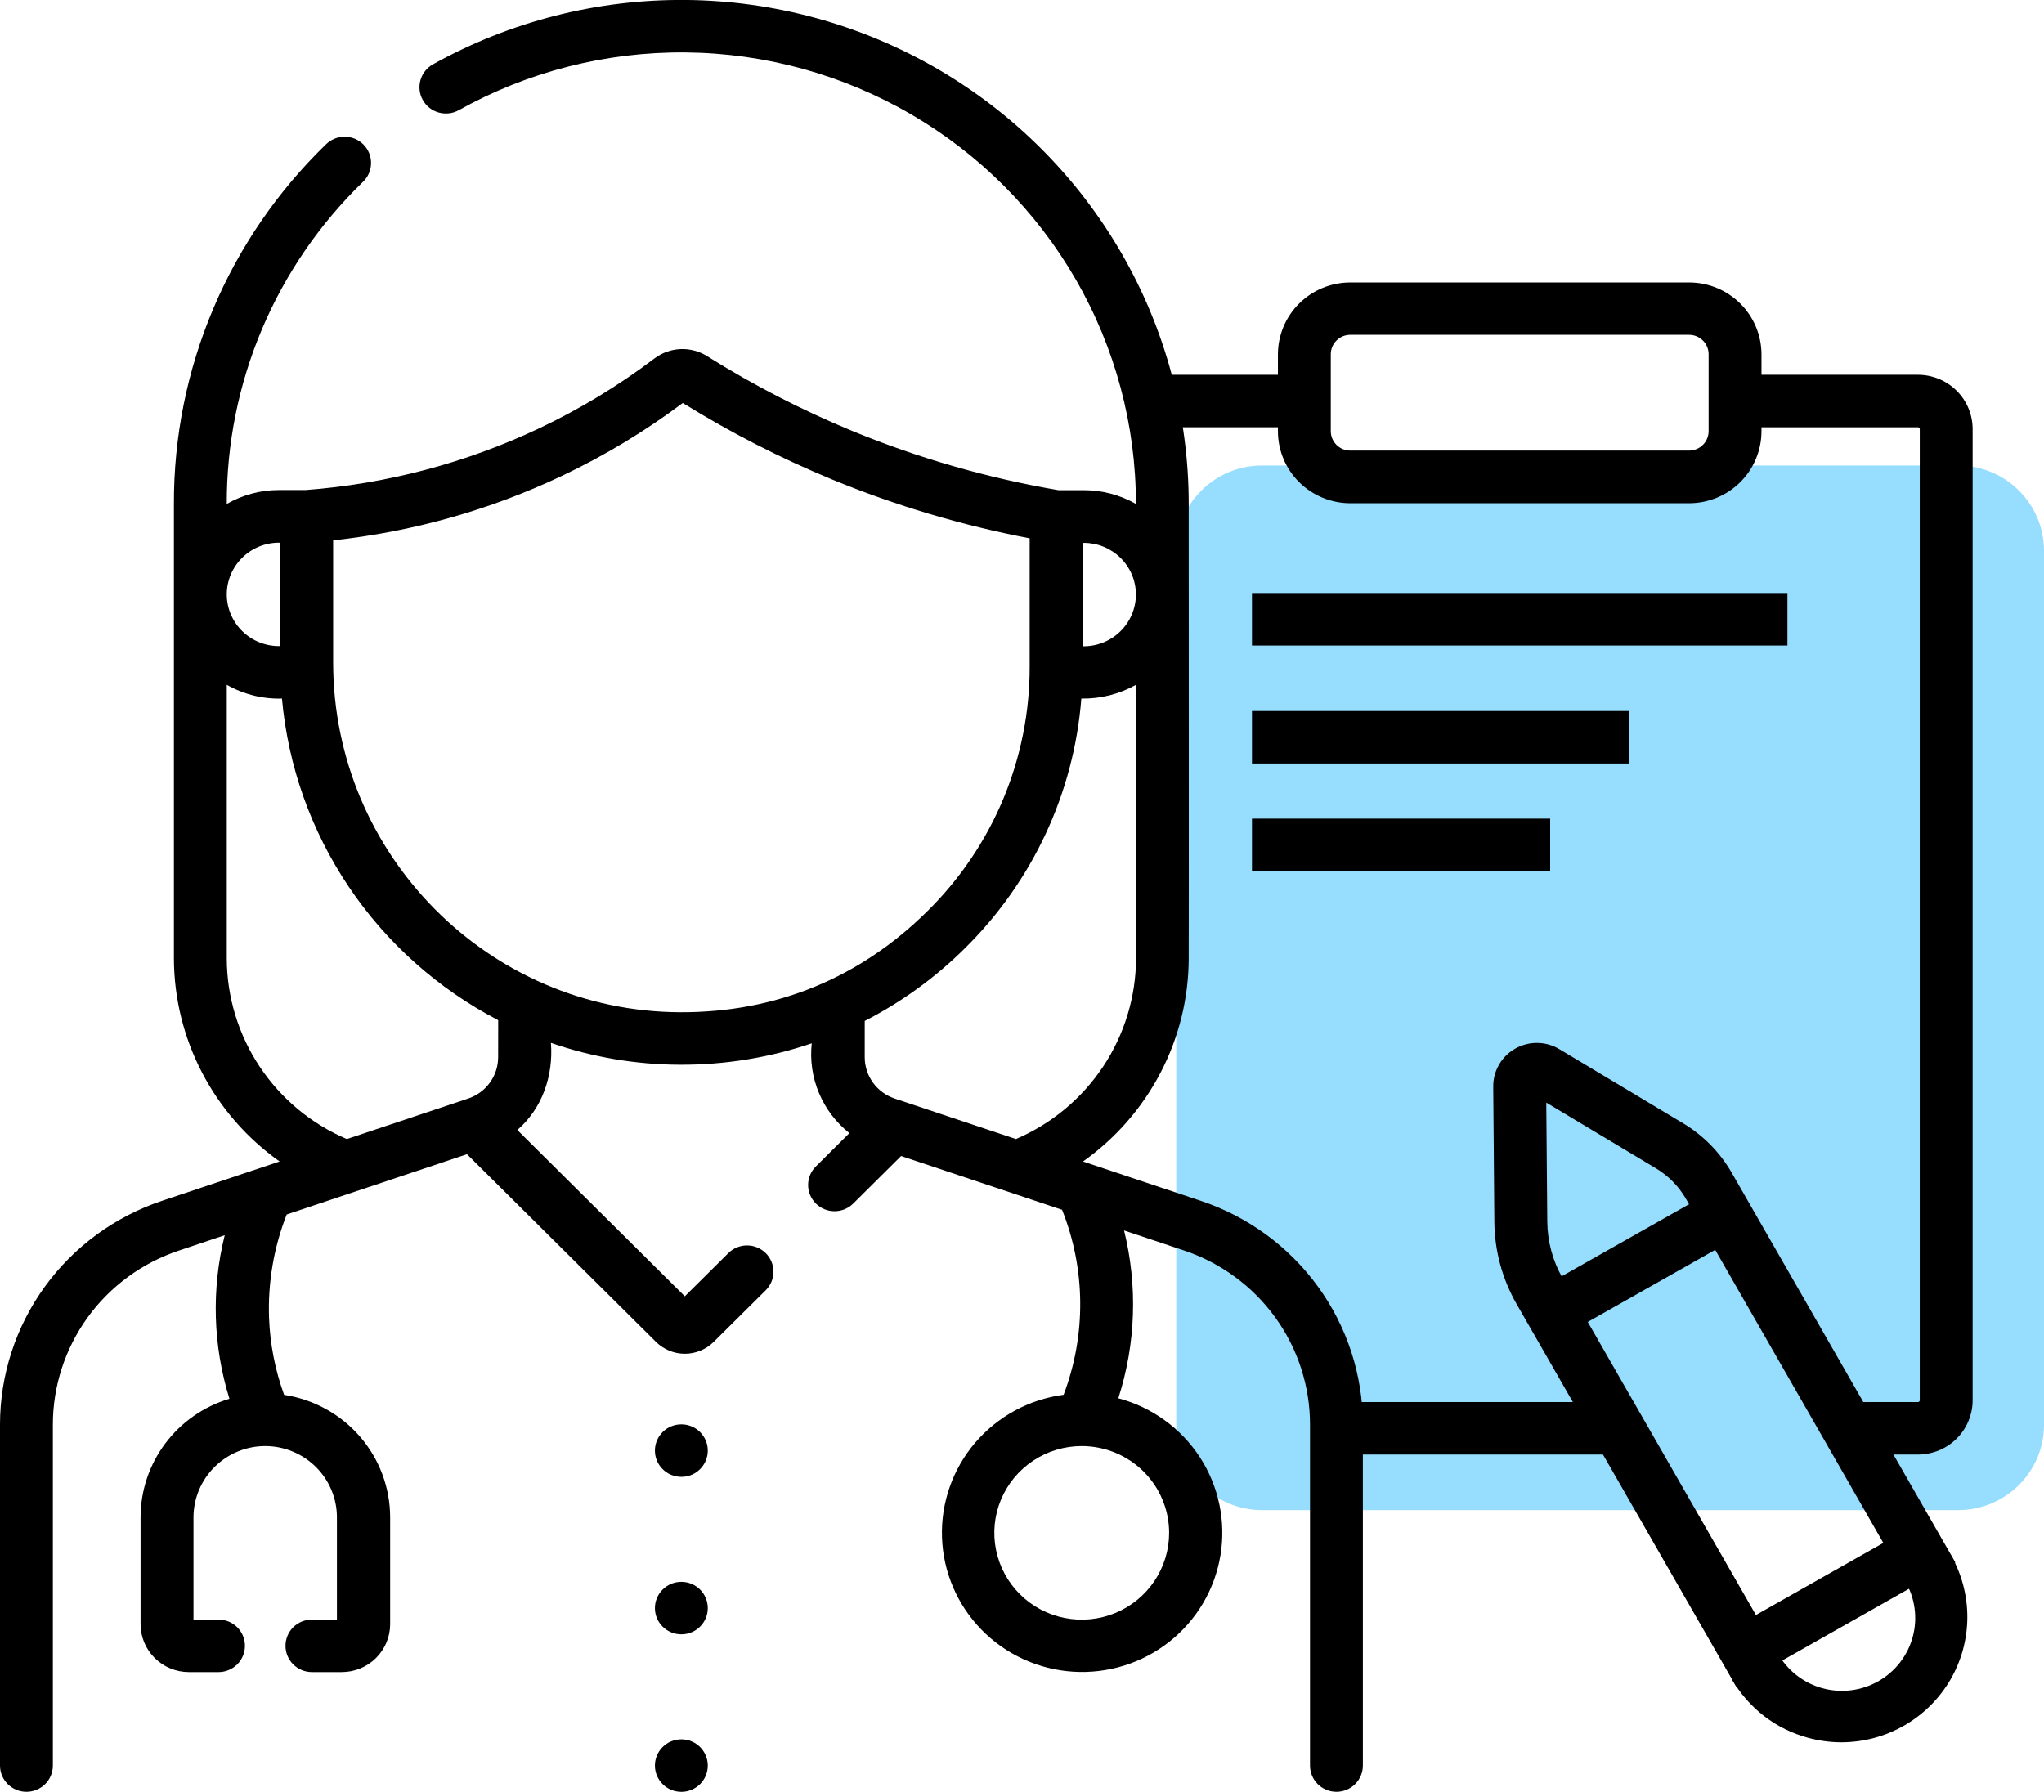
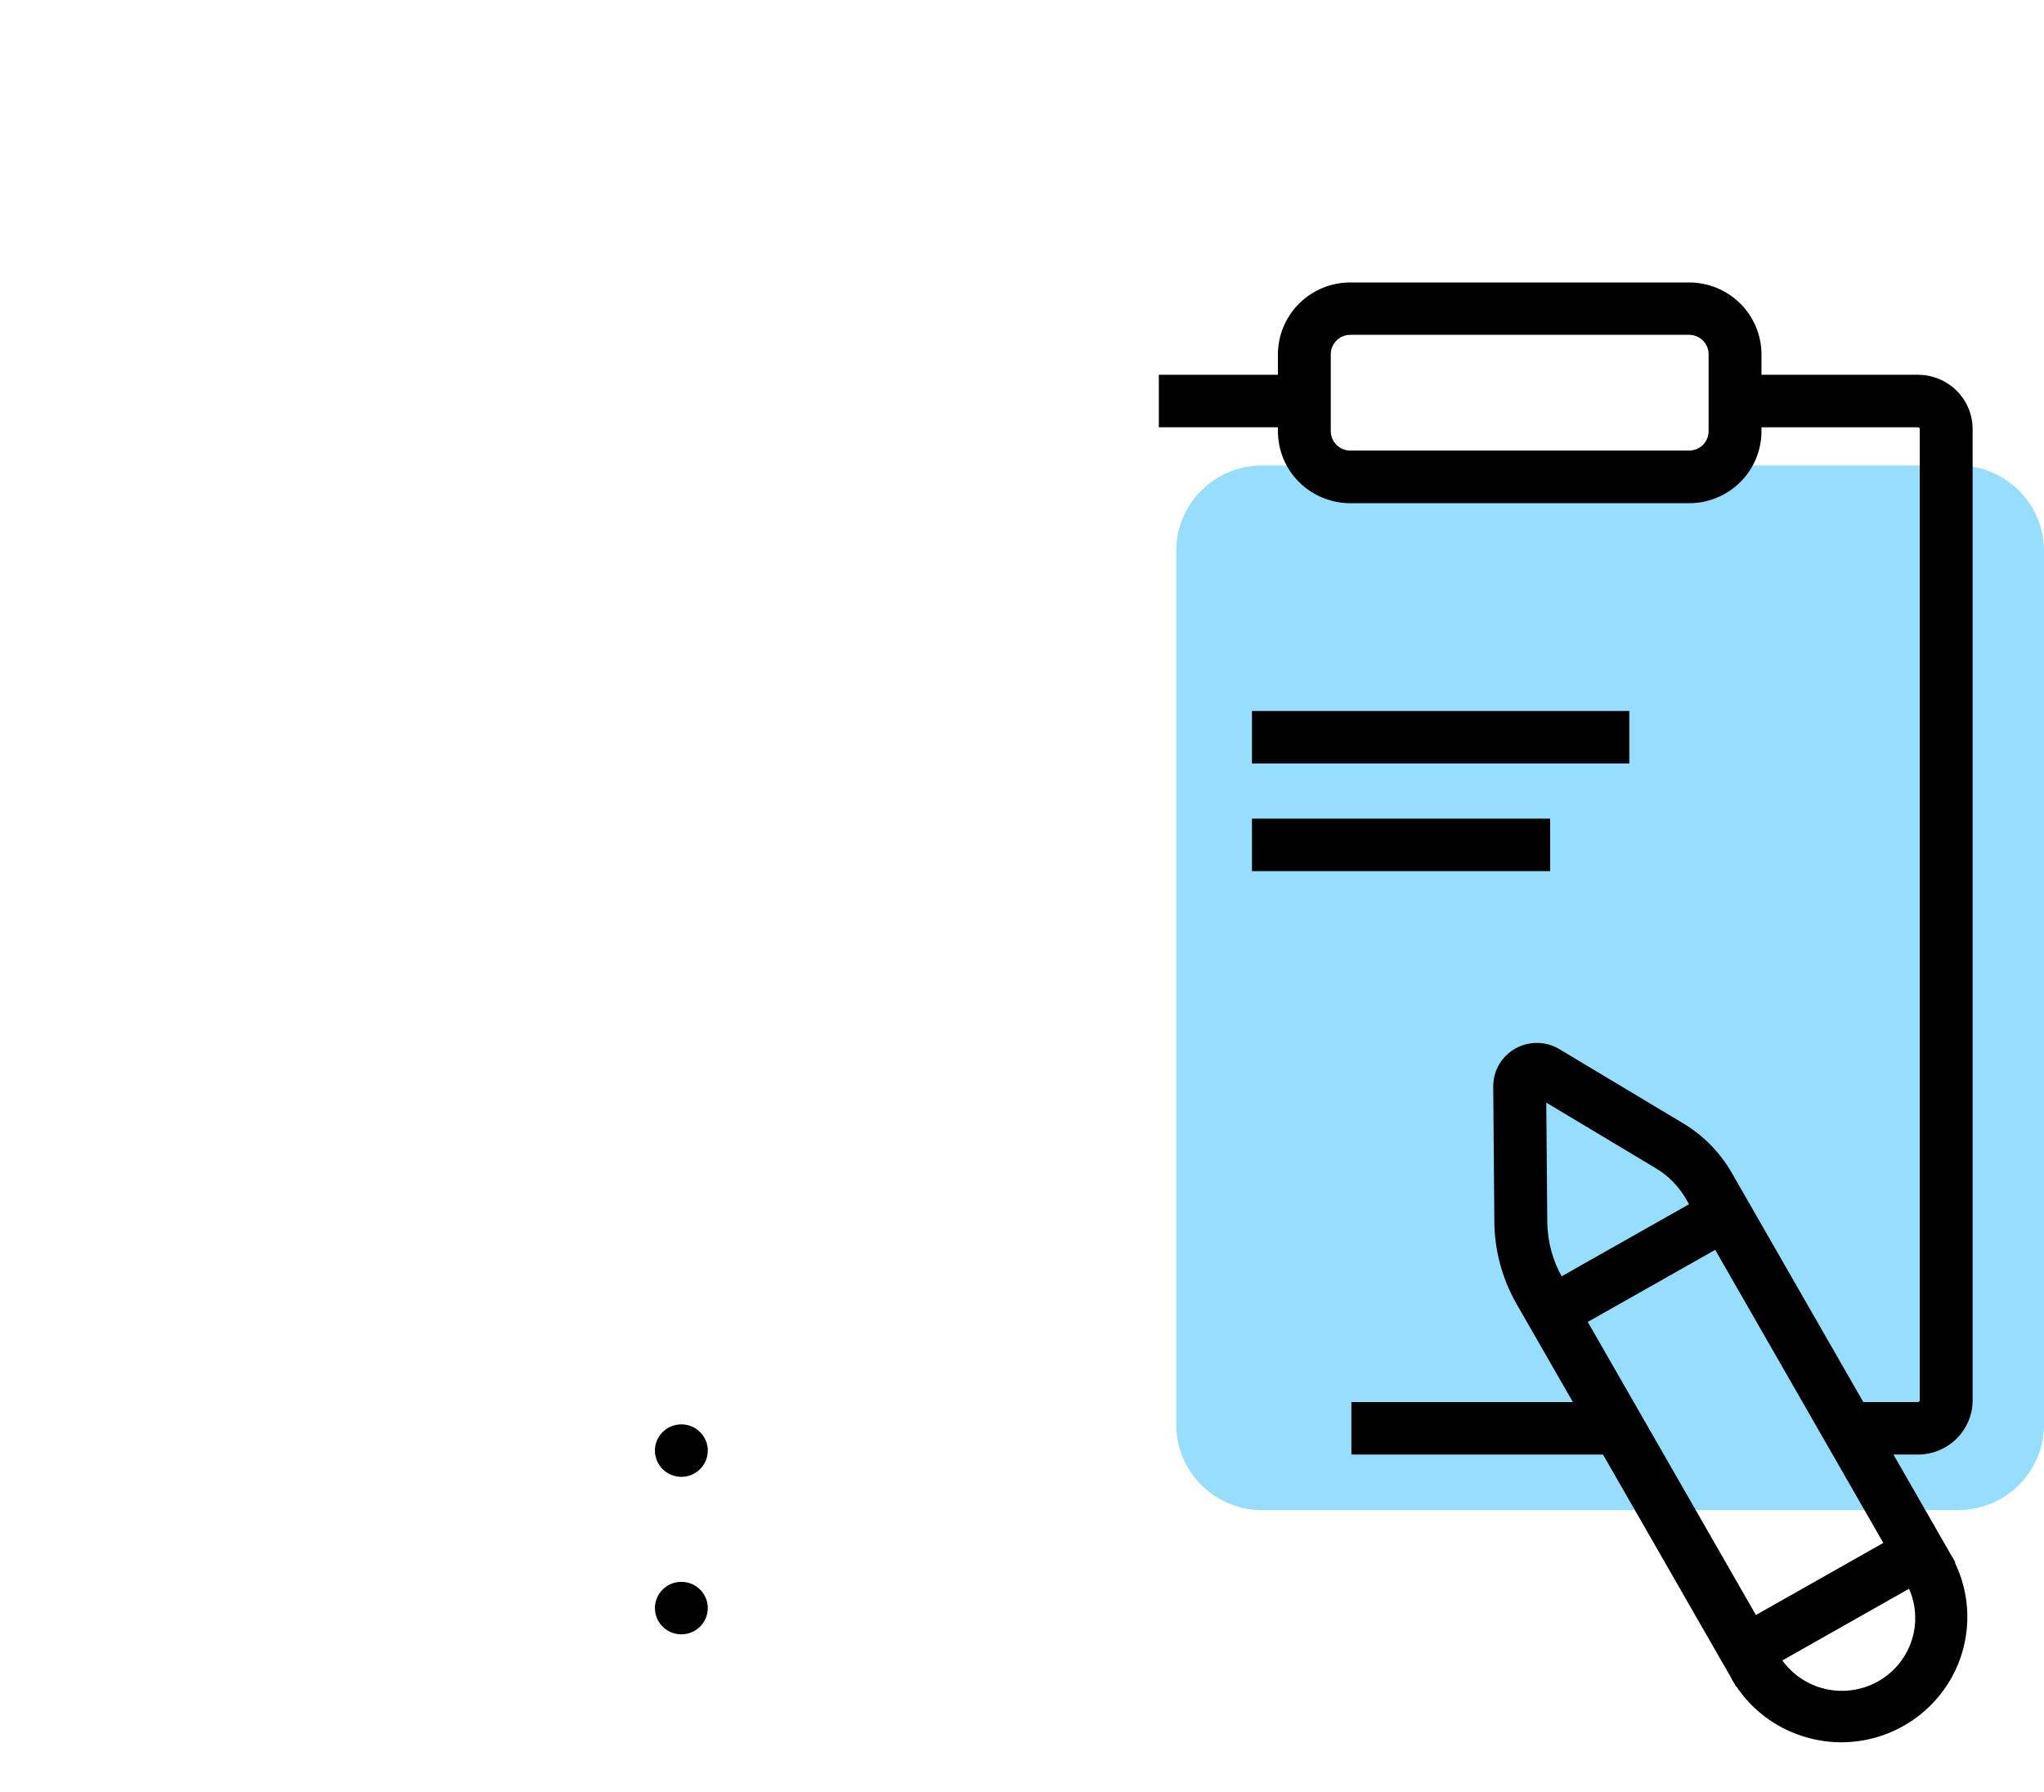
<svg xmlns="http://www.w3.org/2000/svg" width="73" height="64" viewBox="0 0 73 64" fill="none">
  <path d="M69.93 16.626H45.079C43.383 16.626 42.009 17.991 42.009 19.675V50.889C42.009 52.572 43.383 53.938 45.079 53.938H69.93C71.626 53.938 73 52.572 73 50.889V19.675C73 17.991 71.626 16.626 69.93 16.626Z" fill="#97DDFE" />
  <path d="M24.334 58.375C24.855 58.375 25.278 57.955 25.278 57.438C25.278 56.92 24.855 56.5 24.334 56.5C23.812 56.5 23.39 56.92 23.39 57.438C23.39 57.955 23.812 58.375 24.334 58.375Z" fill="black" />
  <path d="M24.334 52.75C24.855 52.75 25.278 52.33 25.278 51.812C25.278 51.295 24.855 50.875 24.334 50.875C23.812 50.875 23.39 51.295 23.39 51.812C23.39 52.33 23.812 52.75 24.334 52.75Z" fill="black" />
-   <path d="M24.334 64C24.855 64 25.278 63.58 25.278 63.062C25.278 62.545 24.855 62.125 24.334 62.125C23.812 62.125 23.39 62.545 23.39 63.062C23.39 63.58 23.812 64 24.334 64Z" fill="black" />
-   <path d="M42.88 42.89L38.678 41.486C39.842 40.662 40.791 39.575 41.448 38.314C42.105 37.054 42.45 35.656 42.454 34.236C42.461 34.225 42.454 17.998 42.454 17.998C42.454 14.857 41.627 11.771 40.054 9.046C38.481 6.322 36.218 4.053 33.489 2.466C30.76 0.879 27.66 0.028 24.498 -0.001C21.336 -0.03 18.221 0.763 15.462 2.299C15.244 2.421 15.083 2.624 15.016 2.863C14.948 3.103 14.979 3.359 15.102 3.576C15.224 3.793 15.429 3.952 15.67 4.019C15.911 4.086 16.169 4.056 16.387 3.934C18.858 2.557 21.649 1.847 24.483 1.873C27.316 1.899 30.093 2.661 32.538 4.083C34.983 5.505 37.01 7.538 38.419 9.979C39.828 12.42 40.569 15.185 40.569 17.999C40.003 17.676 39.362 17.507 38.71 17.508H37.802C35.276 17.076 32.806 16.367 30.439 15.393C28.636 14.648 26.899 13.754 25.249 12.718C24.965 12.541 24.634 12.454 24.299 12.469C23.965 12.484 23.642 12.6 23.376 12.801C22.092 13.774 20.71 14.611 19.252 15.301C16.632 16.539 13.803 17.286 10.909 17.503H9.958C9.305 17.503 8.664 17.675 8.099 17.999C8.093 15.857 8.52 13.735 9.355 11.759C10.19 9.784 11.416 7.995 12.96 6.499C13.05 6.413 13.123 6.31 13.173 6.196C13.223 6.083 13.25 5.96 13.252 5.836C13.254 5.711 13.232 5.588 13.185 5.473C13.139 5.357 13.07 5.252 12.982 5.163C12.894 5.075 12.79 5.004 12.674 4.956C12.559 4.908 12.435 4.883 12.31 4.883C12.185 4.883 12.061 4.907 11.945 4.955C11.83 5.003 11.725 5.073 11.637 5.161C9.913 6.832 8.545 8.828 7.613 11.034C6.681 13.239 6.204 15.607 6.211 17.999V34.235C6.215 35.654 6.56 37.052 7.217 38.313C7.873 39.574 8.823 40.661 9.987 41.485L5.79 42.89C4.102 43.453 2.635 44.528 1.596 45.963C0.557 47.399 -0.001 49.122 -1.34198e-05 50.89V63.061C-1.34198e-05 63.31 0.099 63.548 0.276 63.724C0.454 63.9 0.694 63.999 0.944 63.999C1.194 63.999 1.435 63.9 1.612 63.724C1.789 63.548 1.888 63.31 1.888 63.061V50.888C1.887 49.513 2.322 48.173 3.129 47.057C3.937 45.941 5.077 45.105 6.389 44.668L8.026 44.119C7.546 46.045 7.605 48.065 8.194 49.961C7.277 50.235 6.474 50.795 5.902 51.558C5.33 52.32 5.021 53.245 5.02 54.196V58.011C5.02 58.465 5.202 58.9 5.525 59.221C5.848 59.542 6.286 59.722 6.743 59.723H7.804C8.054 59.723 8.295 59.624 8.472 59.448C8.649 59.272 8.748 59.034 8.748 58.785C8.748 58.536 8.649 58.298 8.472 58.122C8.295 57.946 8.054 57.848 7.804 57.848H6.91V54.196C6.911 53.522 7.181 52.875 7.661 52.398C8.141 51.92 8.793 51.651 9.472 51.65C10.151 51.651 10.802 51.92 11.283 52.398C11.763 52.875 12.033 53.522 12.033 54.196V57.848H11.14C10.889 57.848 10.649 57.946 10.472 58.122C10.295 58.298 10.196 58.536 10.196 58.785C10.196 59.034 10.295 59.272 10.472 59.448C10.649 59.624 10.889 59.723 11.14 59.723H12.21C12.667 59.722 13.105 59.542 13.428 59.221C13.752 58.9 13.934 58.465 13.934 58.011V54.196C13.933 53.138 13.551 52.115 12.856 51.312C12.161 50.51 11.2 49.981 10.147 49.821C9.826 48.938 9.644 48.01 9.609 47.071C9.564 45.811 9.778 44.554 10.239 43.379L16.678 41.226L23.435 47.936C23.708 48.203 24.076 48.353 24.458 48.353C24.841 48.353 25.209 48.203 25.482 47.936L27.347 46.085C27.435 45.998 27.504 45.895 27.552 45.781C27.599 45.667 27.624 45.545 27.624 45.422C27.624 45.299 27.599 45.177 27.552 45.063C27.504 44.949 27.435 44.846 27.347 44.759C27.259 44.672 27.155 44.603 27.041 44.556C26.926 44.508 26.803 44.484 26.679 44.484C26.555 44.484 26.433 44.508 26.318 44.556C26.203 44.603 26.099 44.672 26.012 44.759L24.458 46.301L18.476 40.361C19.363 39.595 19.767 38.428 19.676 37.249C21.158 37.762 22.715 38.026 24.283 38.03C25.885 38.037 27.476 37.779 28.991 37.265C28.925 37.869 29.014 38.48 29.249 39.04C29.484 39.601 29.858 40.094 30.335 40.473L29.126 41.674C28.954 41.851 28.859 42.088 28.861 42.333C28.863 42.579 28.963 42.814 29.138 42.988C29.313 43.162 29.55 43.26 29.797 43.262C30.045 43.264 30.283 43.17 30.461 42.999L32.182 41.29L37.931 43.211C38.776 45.33 38.796 47.685 37.986 49.818C36.754 49.981 35.627 50.593 34.824 51.535C34.022 52.477 33.6 53.682 33.643 54.916C33.685 56.149 34.188 57.323 35.053 58.209C35.918 59.095 37.085 59.629 38.325 59.709C39.565 59.788 40.791 59.407 41.764 58.638C42.736 57.87 43.387 56.77 43.588 55.552C43.789 54.334 43.527 53.085 42.853 52.049C42.179 51.012 41.14 50.261 39.94 49.943C40.565 48.002 40.636 45.927 40.145 43.949L42.285 44.664C43.596 45.102 44.737 45.938 45.544 47.054C46.352 48.17 46.786 49.51 46.786 50.884V63.061C46.786 63.31 46.885 63.548 47.062 63.724C47.239 63.9 47.479 63.999 47.73 63.999C47.98 63.999 48.22 63.9 48.397 63.724C48.574 63.548 48.674 63.31 48.674 63.061V50.888C48.674 49.12 48.115 47.396 47.075 45.961C46.036 44.526 44.568 43.452 42.88 42.89ZM38.662 19.39H38.71C39.201 19.39 39.673 19.584 40.021 19.929C40.37 20.273 40.566 20.741 40.569 21.229V21.243C40.567 21.488 40.516 21.731 40.419 21.957C40.322 22.183 40.181 22.388 40.003 22.559C39.826 22.73 39.616 22.865 39.386 22.955C39.155 23.045 38.909 23.088 38.662 23.083V19.39ZM8.099 21.223C8.1 20.977 8.151 20.734 8.248 20.508C8.345 20.282 8.487 20.078 8.664 19.907C8.842 19.735 9.052 19.601 9.282 19.511C9.512 19.422 9.758 19.378 10.006 19.384V23.076C9.758 23.082 9.512 23.039 9.282 22.949C9.051 22.86 8.841 22.725 8.664 22.554C8.486 22.383 8.345 22.178 8.248 21.952C8.151 21.726 8.1 21.483 8.099 21.238V21.223ZM17.791 37.758C17.791 38.085 17.688 38.404 17.496 38.669C17.304 38.935 17.032 39.134 16.72 39.238L12.386 40.685C11.116 40.142 10.034 39.242 9.273 38.096C8.511 36.95 8.103 35.608 8.099 34.235V24.459C8.697 24.801 9.38 24.971 10.07 24.951C10.286 27.355 11.106 29.666 12.456 31.674C13.805 33.681 15.641 35.319 17.793 36.439L17.791 37.758ZM24.294 36.155C17.459 36.133 11.898 30.53 11.898 23.655V19.3C14.731 18.995 17.492 18.217 20.065 16.999C21.59 16.276 23.037 15.404 24.385 14.394C26.083 15.448 27.866 16.361 29.715 17.124C31.99 18.061 34.355 18.766 36.774 19.228V23.801C36.778 25.428 36.457 27.039 35.829 28.541C35.201 30.043 34.278 31.407 33.115 32.551C30.713 34.928 27.717 36.168 24.294 36.155ZM36.285 40.685L31.953 39.238C31.641 39.133 31.369 38.935 31.177 38.669C30.985 38.403 30.882 38.085 30.883 37.758V36.466C32.2 35.792 33.403 34.92 34.451 33.88C36.873 31.496 38.353 28.328 38.619 24.951C39.303 24.963 39.977 24.793 40.573 24.459V34.235C40.568 35.608 40.159 36.95 39.397 38.096C38.635 39.242 37.552 40.142 36.282 40.685H36.285ZM41.755 54.749C41.755 55.362 41.572 55.961 41.229 56.471C40.886 56.981 40.399 57.379 39.829 57.614C39.259 57.848 38.631 57.91 38.026 57.791C37.42 57.672 36.864 57.377 36.427 56.944C35.99 56.51 35.693 55.958 35.572 55.357C35.451 54.756 35.512 54.132 35.748 53.566C35.984 52.999 36.384 52.515 36.897 52.174C37.41 51.833 38.013 51.651 38.63 51.65C39.458 51.65 40.253 51.976 40.839 52.557C41.424 53.138 41.754 53.927 41.755 54.749Z" fill="black" />
  <path d="M46.584 13.386H41.387V15.261H46.584V13.386Z" fill="black" />
  <path d="M58.19 50.078H48.264V51.953H58.19V50.078Z" fill="black" />
  <path d="M68.5 51.953H65.998V50.078H68.5C68.517 50.078 68.533 50.071 68.545 50.059C68.556 50.047 68.563 50.032 68.563 50.015V15.324C68.563 15.307 68.556 15.291 68.545 15.28C68.533 15.268 68.517 15.261 68.5 15.261H61.966V13.386H68.5C69.017 13.387 69.513 13.591 69.879 13.954C70.245 14.317 70.451 14.81 70.451 15.324V50.015C70.451 50.529 70.245 51.021 69.879 51.385C69.513 51.748 69.017 51.952 68.5 51.953Z" fill="black" />
  <path d="M60.325 17.974H48.226C47.54 17.973 46.883 17.702 46.398 17.221C45.913 16.74 45.641 16.087 45.64 15.406V12.656C45.641 11.976 45.913 11.323 46.398 10.841C46.883 10.36 47.54 10.089 48.226 10.089H60.325C61.01 10.089 61.667 10.36 62.152 10.841C62.637 11.323 62.909 11.976 62.91 12.656V15.406C62.909 16.087 62.637 16.74 62.152 17.221C61.667 17.702 61.01 17.973 60.325 17.974ZM48.226 11.959C48.041 11.959 47.863 12.032 47.733 12.162C47.602 12.291 47.528 12.468 47.528 12.651V15.401C47.528 15.585 47.602 15.761 47.733 15.891C47.863 16.021 48.041 16.094 48.226 16.094H60.325C60.509 16.093 60.687 16.02 60.817 15.891C60.948 15.761 61.022 15.585 61.022 15.401V12.651C61.022 12.468 60.948 12.292 60.817 12.162C60.687 12.032 60.509 11.959 60.325 11.959H48.226Z" fill="black" />
-   <path d="M63.837 21.181H44.713V23.056H63.837V21.181Z" fill="black" />
  <path d="M58.19 25.395H44.713V27.27H58.19V25.395Z" fill="black" />
  <path d="M55.363 29.24H44.713V31.115H55.363V29.24Z" fill="black" />
  <path d="M62.006 60.241L54.163 46.574C53.653 45.683 53.38 44.678 53.37 43.654L53.33 38.811C53.327 38.536 53.399 38.265 53.537 38.026C53.675 37.788 53.875 37.59 54.116 37.454C54.356 37.317 54.63 37.247 54.907 37.251C55.184 37.254 55.455 37.331 55.693 37.474L60.117 40.125C60.837 40.558 61.433 41.166 61.85 41.893L69.835 55.809L62.006 60.241ZM55.224 39.383L55.26 43.639C55.267 44.343 55.454 45.034 55.804 45.646L62.711 57.684L67.261 55.11L60.213 42.821C59.955 42.373 59.587 41.998 59.143 41.731L55.224 39.383Z" fill="black" />
  <path d="M61.139 42.551L54.948 46.053L55.883 47.682L62.073 44.18L61.139 42.551Z" fill="black" />
  <path d="M65.772 62.231C65.367 62.231 64.964 62.177 64.574 62.07C64.003 61.916 63.468 61.652 63 61.291C62.533 60.931 62.142 60.482 61.85 59.97L63.486 59.041C63.653 59.344 63.879 59.611 64.151 59.826C64.423 60.041 64.735 60.201 65.069 60.295C65.404 60.389 65.754 60.416 66.099 60.374C66.444 60.333 66.777 60.223 67.079 60.052C67.381 59.882 67.646 59.653 67.858 59.379C68.07 59.105 68.225 58.793 68.314 58.459C68.403 58.125 68.424 57.777 68.376 57.435C68.329 57.094 68.213 56.764 68.035 56.468L69.672 55.539C70.062 56.219 70.265 56.989 70.262 57.772C70.259 58.555 70.049 59.323 69.654 60C69.258 60.677 68.691 61.24 68.008 61.631C67.326 62.023 66.552 62.23 65.763 62.231H65.772Z" fill="black" />
</svg>